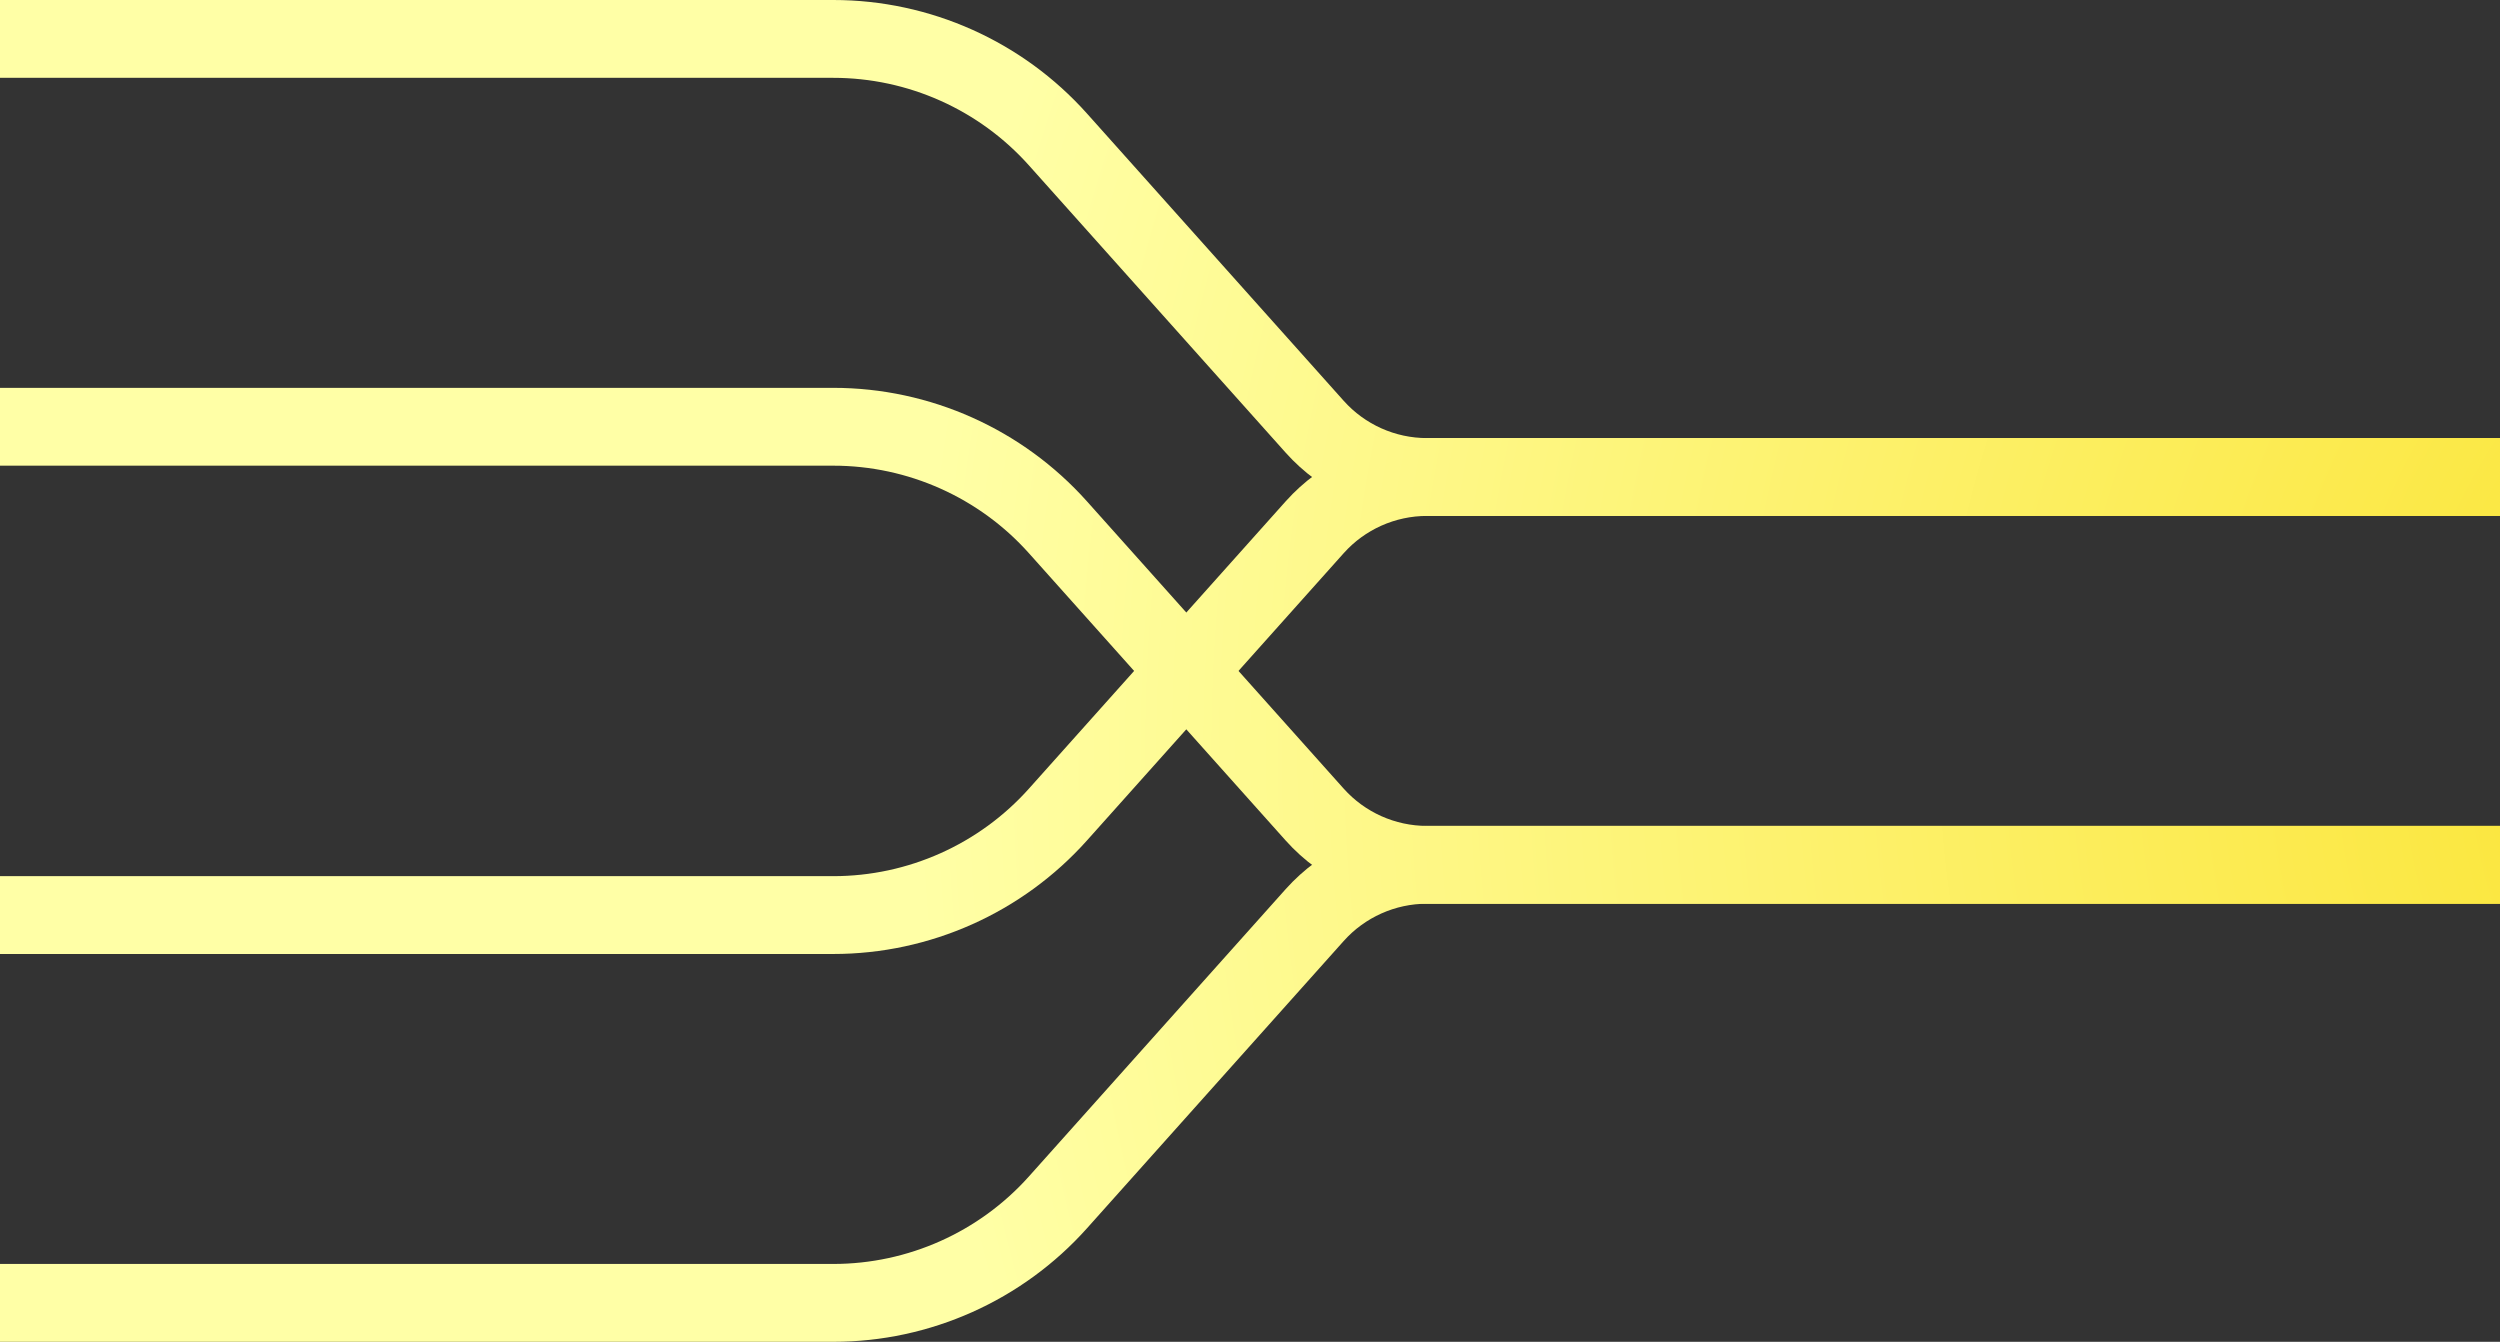
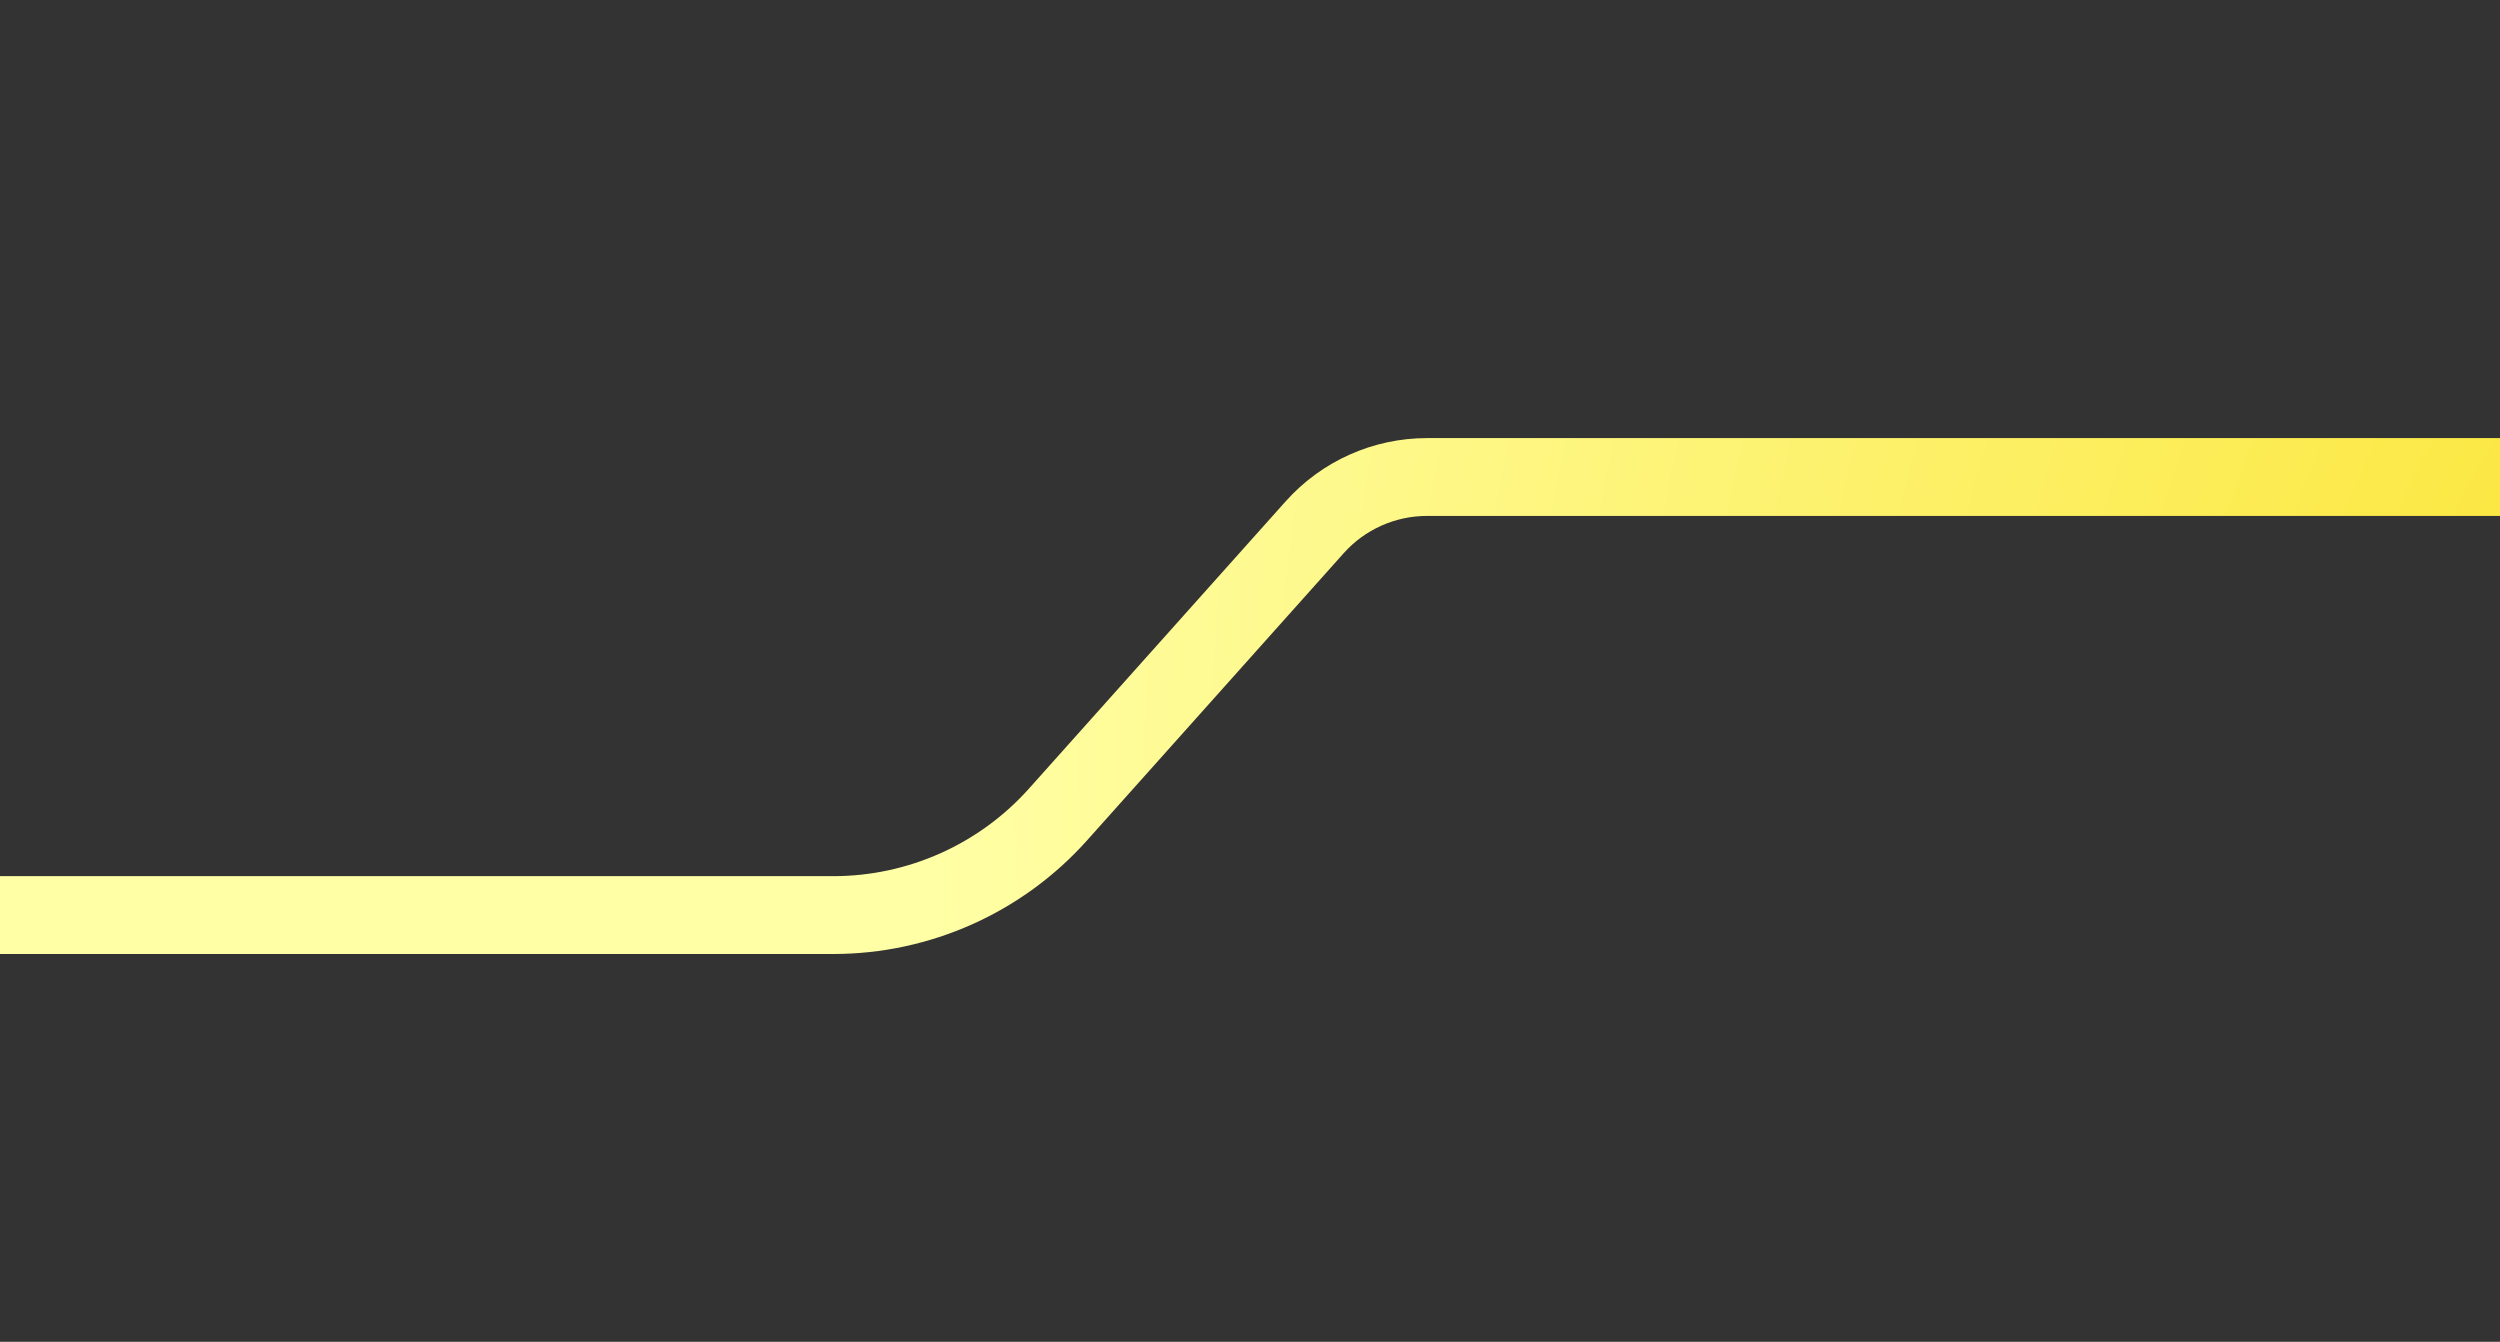
<svg xmlns="http://www.w3.org/2000/svg" xmlns:xlink="http://www.w3.org/1999/xlink" id="Layer_2" data-name="Layer 2" viewBox="0 0 910.6 488.74">
  <rect x="0" y="0" width="910.6" height="488.74" fill="#333333" stroke="none" />
  <defs>
    <style>
      .cls-1 {
        fill: url(#radial-gradient-4);
      }

      .cls-2 {
        fill: url(#radial-gradient-3);
      }

      .cls-3 {
        fill: url(#radial-gradient-2);
      }

      .cls-4 {
        fill: url(#radial-gradient);
      }
    </style>
    <radialGradient id="radial-gradient" cx="1079.93" cy="273.21" fx="1079.93" fy="273.21" r="747.14" gradientUnits="userSpaceOnUse">
      <stop offset="0" stop-color="#fae023" />
      <stop offset="1" stop-color="#ffffa6" />
    </radialGradient>
    <radialGradient id="radial-gradient-2" cx="1079.93" fx="1079.93" r="747.14" xlink:href="#radial-gradient" />
    <radialGradient id="radial-gradient-3" r="747.14" xlink:href="#radial-gradient" />
    <radialGradient id="radial-gradient-4" r="747.14" xlink:href="#radial-gradient" />
  </defs>
  <g id="CATGRAD">
    <g>
-       <path class="cls-4" d="M910.6,300.83h-390.83c-11.57,0-22.63-4.95-30.34-13.57l-93.52-104.65c-23.48-26.27-57.15-41.34-92.38-41.34H0s0,28.35,0,28.35h303.53c27.17,0,53.14,11.62,71.24,31.88l93.52,104.65c13.08,14.64,31.84,23.03,51.47,23.03h390.83" />
-       <path class="cls-3" d="M910.6,159.57h-390.83c-11.57,0-22.63-4.95-30.34-13.58l-93.52-104.65C372.43,15.07,338.77,0,303.53,0H0s0,28.35,0,28.35h303.53c27.17,0,53.14,11.62,71.24,31.88l93.52,104.65c13.08,14.64,31.84,23.03,51.47,23.03h390.83" />
      <path class="cls-2" d="M0,347.48h303.53c35.23,0,68.9-15.07,92.38-41.34l93.52-104.65c7.71-8.63,18.77-13.57,30.34-13.57h390.83s0-28.35,0-28.35h-390.83c-19.63,0-38.39,8.39-51.47,23.03l-93.52,104.65c-18.11,20.26-44.07,31.88-71.24,31.88H0s0,28.35,0,28.35Z" />
-       <path class="cls-1" d="M0,488.74h303.53c35.23,0,68.9-15.07,92.38-41.34l93.52-104.65c7.71-8.63,18.77-13.58,30.34-13.58h390.83s0-28.35,0-28.35h-390.83c-19.63,0-38.39,8.4-51.47,23.03l-93.52,104.65c-18.11,20.26-44.07,31.88-71.24,31.88H0s0,28.35,0,28.35Z" />
    </g>
  </g>
</svg>